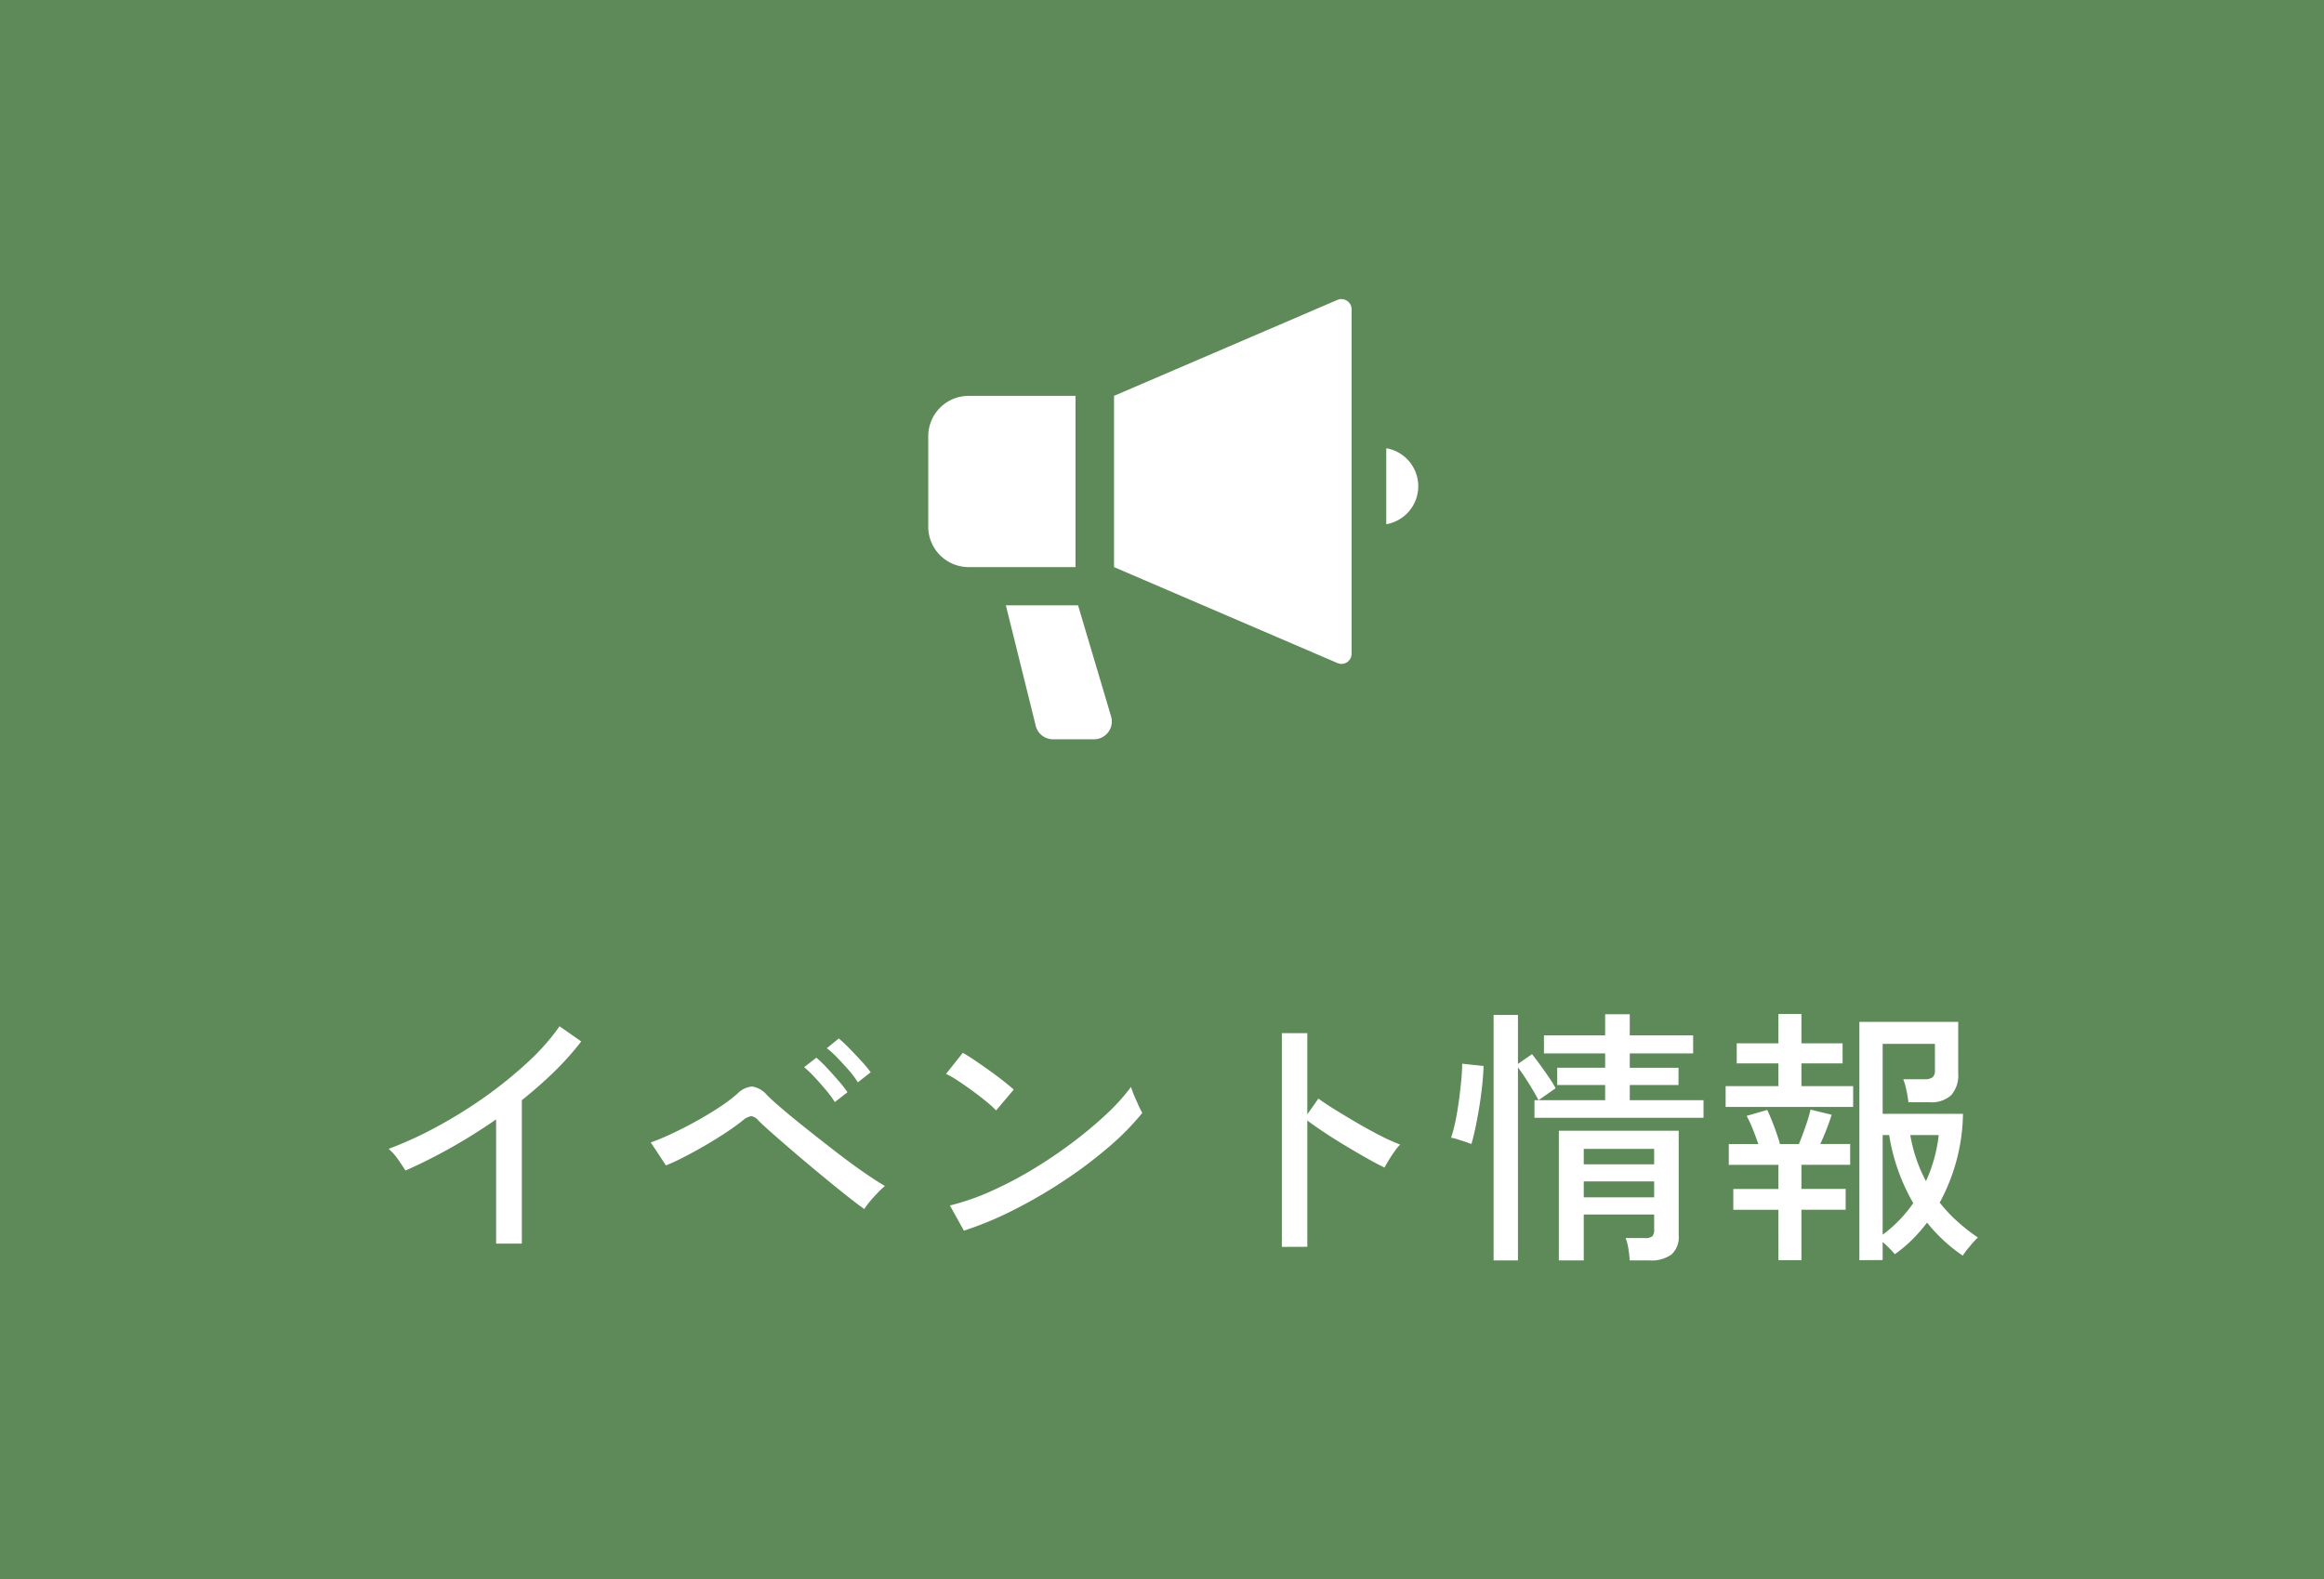
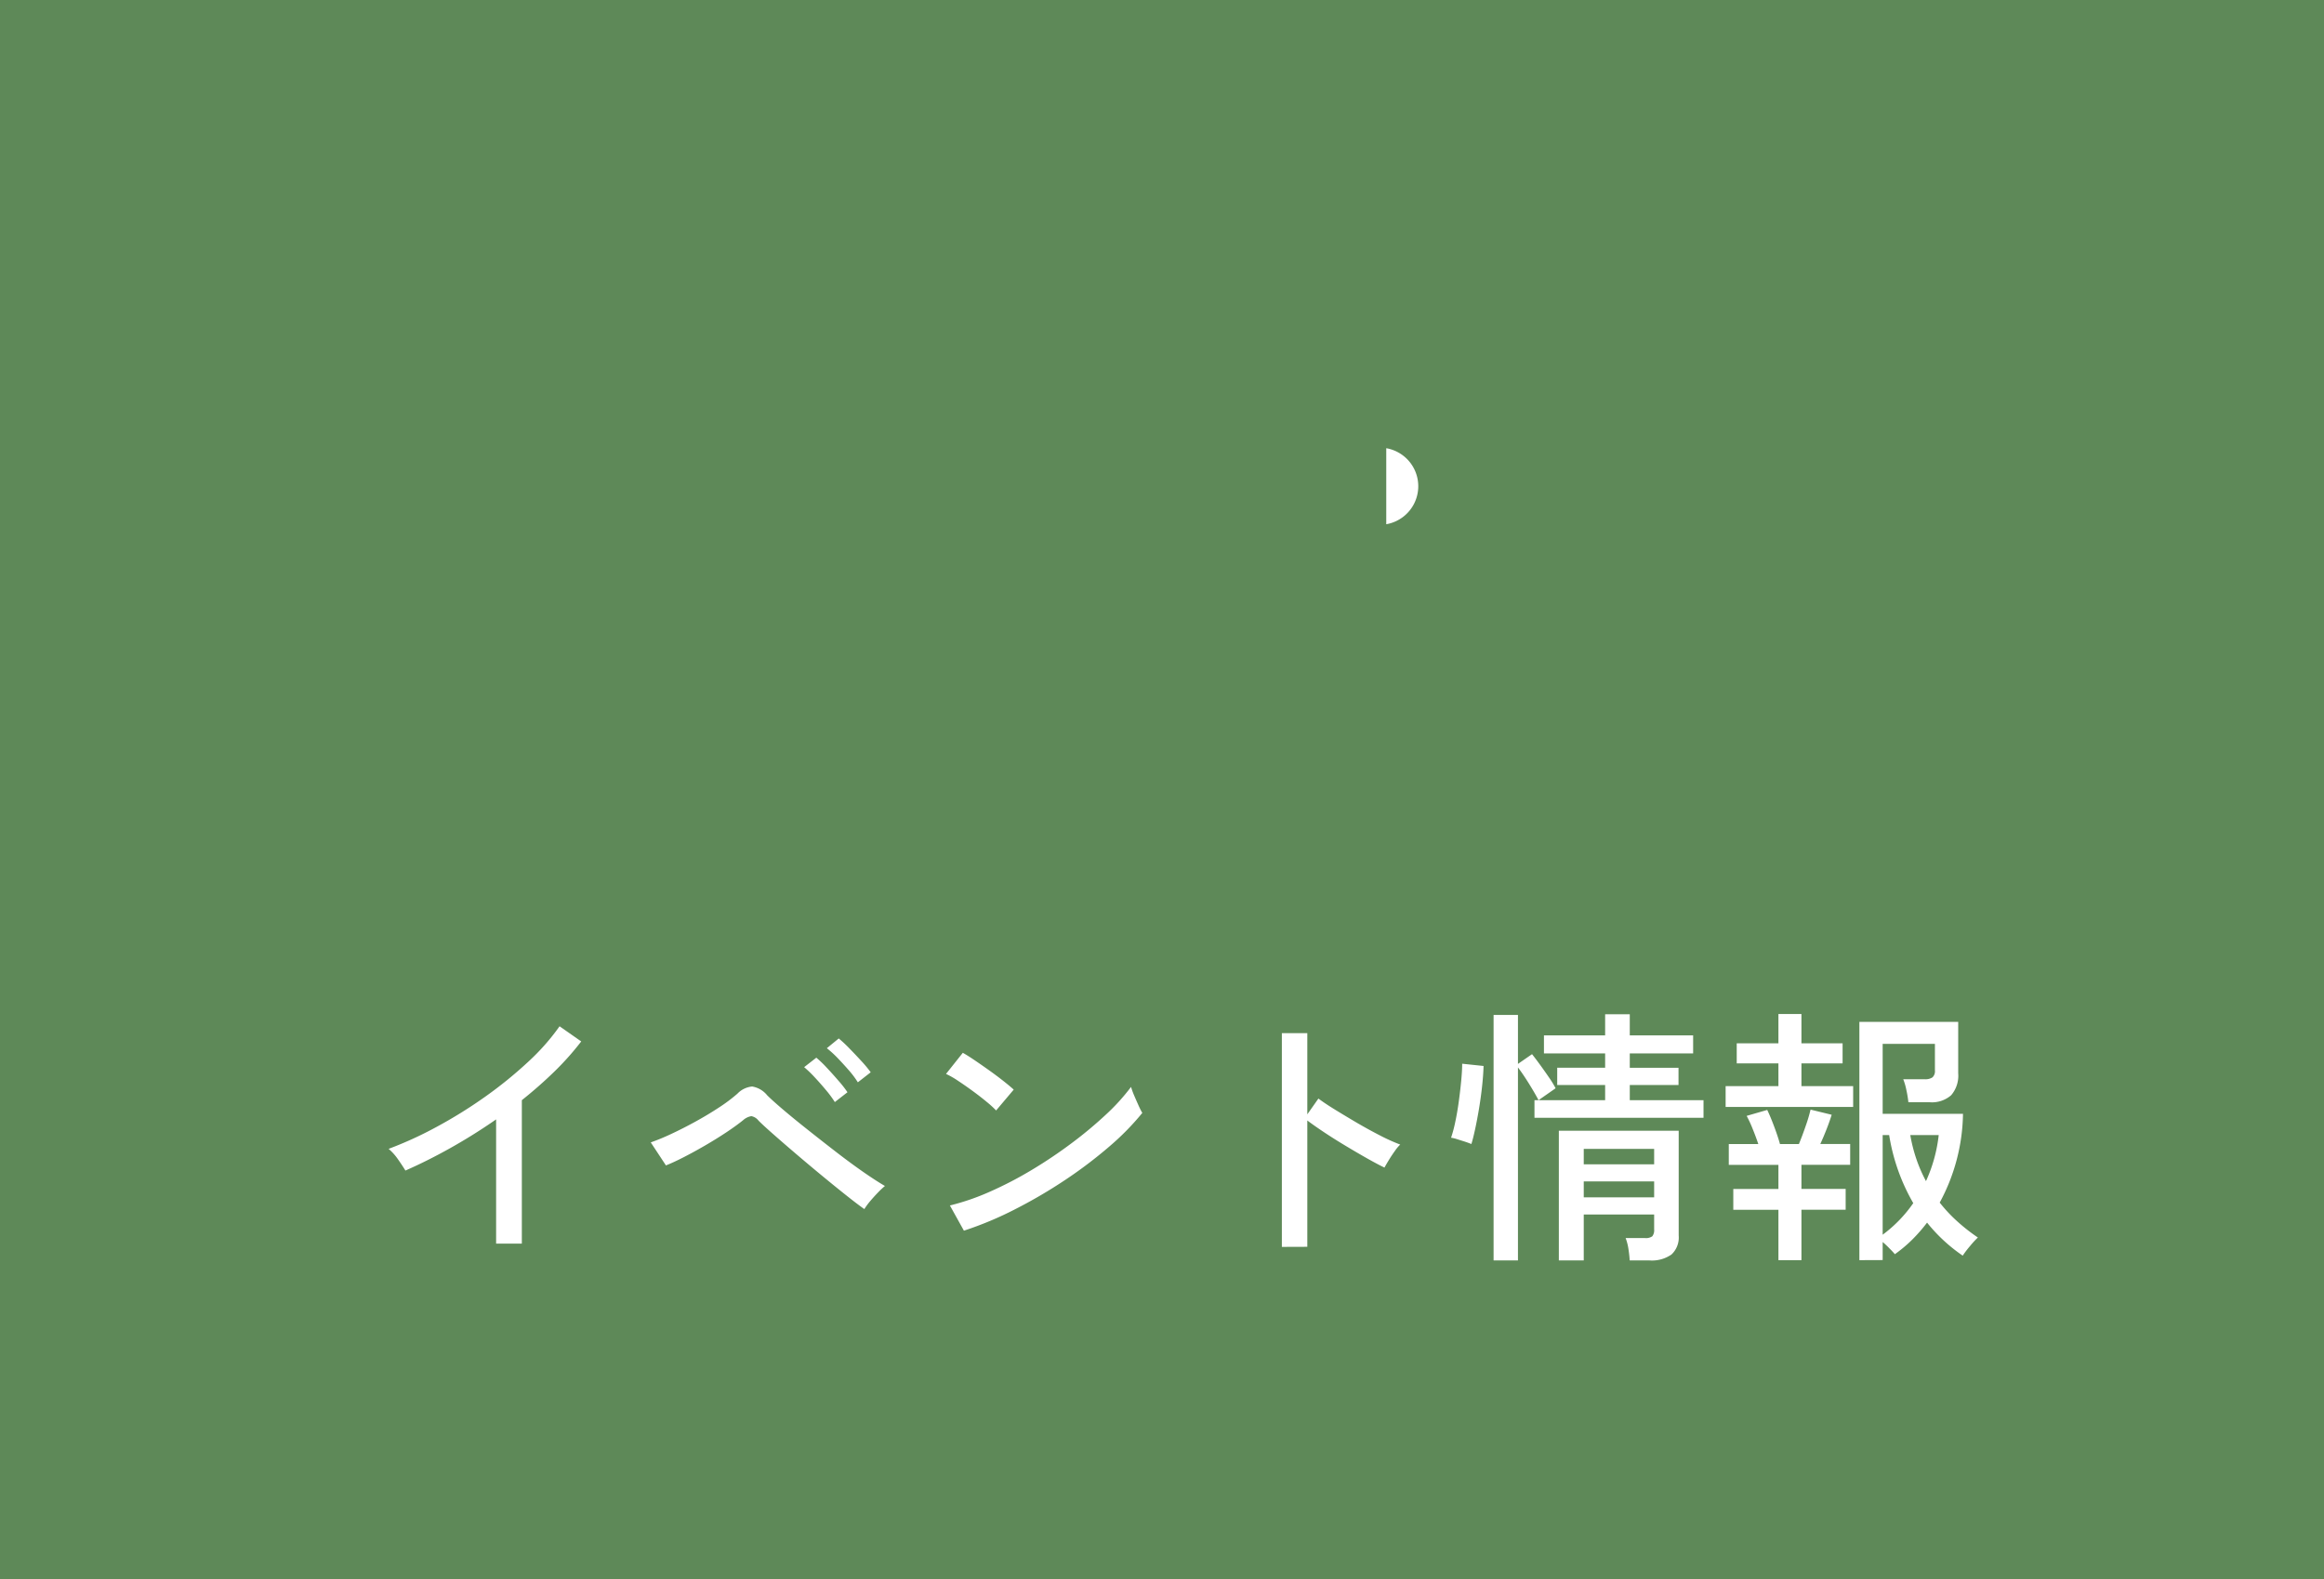
<svg xmlns="http://www.w3.org/2000/svg" width="103" height="70" viewBox="0 0 103 70">
  <g id="グループ_481" data-name="グループ 481" transform="translate(-104 -14521)">
    <rect id="長方形_6686" data-name="長方形 6686" width="103" height="70" transform="translate(104 14521)" fill="#5e8958" />
    <path id="パス_3122" data-name="パス 3122" d="M-30.012.132V-5.376q-.984.684-2.01,1.26t-2.01,1.008q-.12-.2-.33-.5a2.412,2.412,0,0,0-.414-.462,16.647,16.647,0,0,0,2.112-.966A20.639,20.639,0,0,0-30.51-6.372,18.53,18.53,0,0,0-28.6-7.92a9.887,9.887,0,0,0,1.4-1.584l.96.672A12.444,12.444,0,0,1-27.426-7.5q-.678.66-1.446,1.272V.132ZM-13.692-1.4q-.276-.192-.768-.582t-1.074-.87q-.582-.48-1.152-.966t-1.026-.888q-.456-.4-.672-.618A.524.524,0,0,0-18.7-5.52a.726.726,0,0,0-.366.18q-.312.252-.756.546t-.93.576q-.486.282-.942.516t-.792.366l-.672-1.02a9.54,9.54,0,0,0,.9-.372q.516-.24,1.074-.546t1.05-.63a7.192,7.192,0,0,0,.816-.612,1.036,1.036,0,0,1,.654-.318,1.086,1.086,0,0,1,.666.39q.228.228.7.63t1.086.888q.612.486,1.248.978t1.212.894q.576.4.972.63a3.815,3.815,0,0,0-.312.294q-.18.186-.342.378A2.957,2.957,0,0,0-13.692-1.4ZM-15-6.144a4.816,4.816,0,0,0-.4-.54q-.24-.288-.492-.558a5.26,5.26,0,0,0-.468-.45l.54-.42a4.931,4.931,0,0,1,.462.444q.27.288.528.588a4.9,4.9,0,0,1,.39.5Zm1.02-.876a4.14,4.14,0,0,0-.4-.534q-.246-.282-.5-.546a4.8,4.8,0,0,0-.474-.432l.528-.432a5.865,5.865,0,0,1,.468.438q.276.282.54.57a5.212,5.212,0,0,1,.408.492Zm4.7,6.576L-9.9-1.56a10.468,10.468,0,0,0,1.788-.618,16.733,16.733,0,0,0,1.854-.966A20.741,20.741,0,0,0-4.5-4.326,18.024,18.024,0,0,0-2.982-5.592a9.087,9.087,0,0,0,1.11-1.224,3.392,3.392,0,0,0,.132.366q.1.234.2.456t.168.33A11.525,11.525,0,0,1-2.832-4.176,19.852,19.852,0,0,1-4.788-2.694a21.925,21.925,0,0,1-2.22,1.3A15.392,15.392,0,0,1-9.276-.444Zm1.428-5.328a4.43,4.43,0,0,0-.414-.378q-.282-.234-.618-.48t-.654-.456a3.881,3.881,0,0,0-.534-.306l.744-.936q.216.12.534.336t.654.456q.336.24.624.468t.444.372ZM4.812.276V-9.2H5.94v3.6l.492-.7q.288.216.75.5t.99.594Q8.7-4.9,9.2-4.644a8.246,8.246,0,0,0,.858.384,1.717,1.717,0,0,0-.24.288q-.144.2-.27.408T9.36-3.24q-.324-.156-.78-.414t-.954-.558q-.5-.3-.942-.594T5.94-5.328v5.6Zm9.384.6V-10.008h1.08v2.172l.624-.432q.18.228.384.51t.384.546a4.073,4.073,0,0,1,.276.456l-.756.528H19.14V-6.9H17.016v-.768H19.14V-8.3H16.428V-9.1H19.14v-.936h1.092V-9.1H23.04V-8.3H20.232v.636h2.16V-6.9h-2.16v.672H23.5v.78H16.008v-.78h.18q-.156-.3-.42-.726t-.492-.726V.876Zm2.892,0V-4.872H22.4V-.228a1.031,1.031,0,0,1-.318.84,1.511,1.511,0,0,1-.978.264h-.876q-.012-.228-.054-.5a2.323,2.323,0,0,0-.126-.492H20.9a.487.487,0,0,0,.33-.078A.44.44,0,0,0,21.312-.5v-.66h-3.12V.876Zm-3.876-5.16q-.084-.036-.27-.1l-.36-.114a1.7,1.7,0,0,0-.27-.066,5.989,5.989,0,0,0,.186-.7q.09-.42.156-.906t.108-.93q.042-.444.042-.744l.948.1q-.012.408-.066.906t-.138,1q-.084.5-.174.912T13.212-4.284Zm4.98,2.364h3.12v-.708h-3.12Zm0-1.464h3.12v-.684h-3.12ZM30.408.864V-9.7h4.38v2.28a1.326,1.326,0,0,1-.312.972,1.289,1.289,0,0,1-.948.312H32.58a4.97,4.97,0,0,0-.09-.546,2.706,2.706,0,0,0-.138-.474H33.3a.571.571,0,0,0,.348-.084.376.376,0,0,0,.108-.312V-8.724H31.44v3.1H35a8.5,8.5,0,0,1-1.032,3.936,6.649,6.649,0,0,0,.78.834,8.234,8.234,0,0,0,.912.714,4.052,4.052,0,0,0-.342.372,4.5,4.5,0,0,0-.33.432A7.275,7.275,0,0,1,33.408-.8a7.257,7.257,0,0,1-.654.75A6.133,6.133,0,0,1,31.98.6Q31.9.5,31.74.342a3.782,3.782,0,0,0-.3-.282v.8Zm-3.588,0V-1.368h-2v-.924h2V-3.36h-2.2v-.924h1.308q-.108-.324-.252-.678a5.389,5.389,0,0,0-.264-.57l.912-.264q.144.3.312.75t.252.762h.84q.144-.348.3-.8a6.661,6.661,0,0,0,.216-.726l.936.228q-.084.276-.222.63t-.282.666H30v.924H27.84v1.068H29.8v.924H27.84V.864ZM24.48-5.928v-.924h2.34V-7.86H24.972v-.888H26.82v-1.3h1.02v1.3h1.824v.888H27.84v1.008h2.292v.924ZM31.44-.264a5.949,5.949,0,0,0,1.356-1.4A8.776,8.776,0,0,1,31.728-4.68H31.44ZM33.36-2.64a6.672,6.672,0,0,0,.564-2.04h-1.26a7,7,0,0,0,.27,1.062A6.456,6.456,0,0,0,33.36-2.64Z" transform="translate(156 14576)" fill="#fff" />
    <g id="拡声器のアイコンその5" transform="translate(146.14 14517.027)">
-       <path id="パス_279" data-name="パス 279" d="M198.953,17.305a.448.448,0,0,0-.422-.037l-9.9,4.254v7.591l9.905,4.255a.448.448,0,0,0,.624-.412V17.679A.445.445,0,0,0,198.953,17.305Z" transform="translate(-181.397)" fill="#fff" />
-       <path id="パス_280" data-name="パス 280" d="M6.528,127.034H1.791A1.791,1.791,0,0,0,0,128.825v4.009a1.791,1.791,0,0,0,1.791,1.791H6.528Z" transform="translate(-1 -105.512)" fill="#fff" />
      <path id="パス_281" data-name="パス 281" d="M475.625,186.44v3.37a1.71,1.71,0,0,0,0-3.37Z" transform="translate(-456.326 -162.597)" fill="#fff" />
-       <path id="パス_282" data-name="パス 282" d="M69.233,342.753h-3.2l1.314,5.3a.788.788,0,0,0,.774.638h1.82a.79.79,0,0,0,.756-1.013Z" transform="translate(-63.593 -311.945)" fill="#fff" />
    </g>
  </g>
</svg>